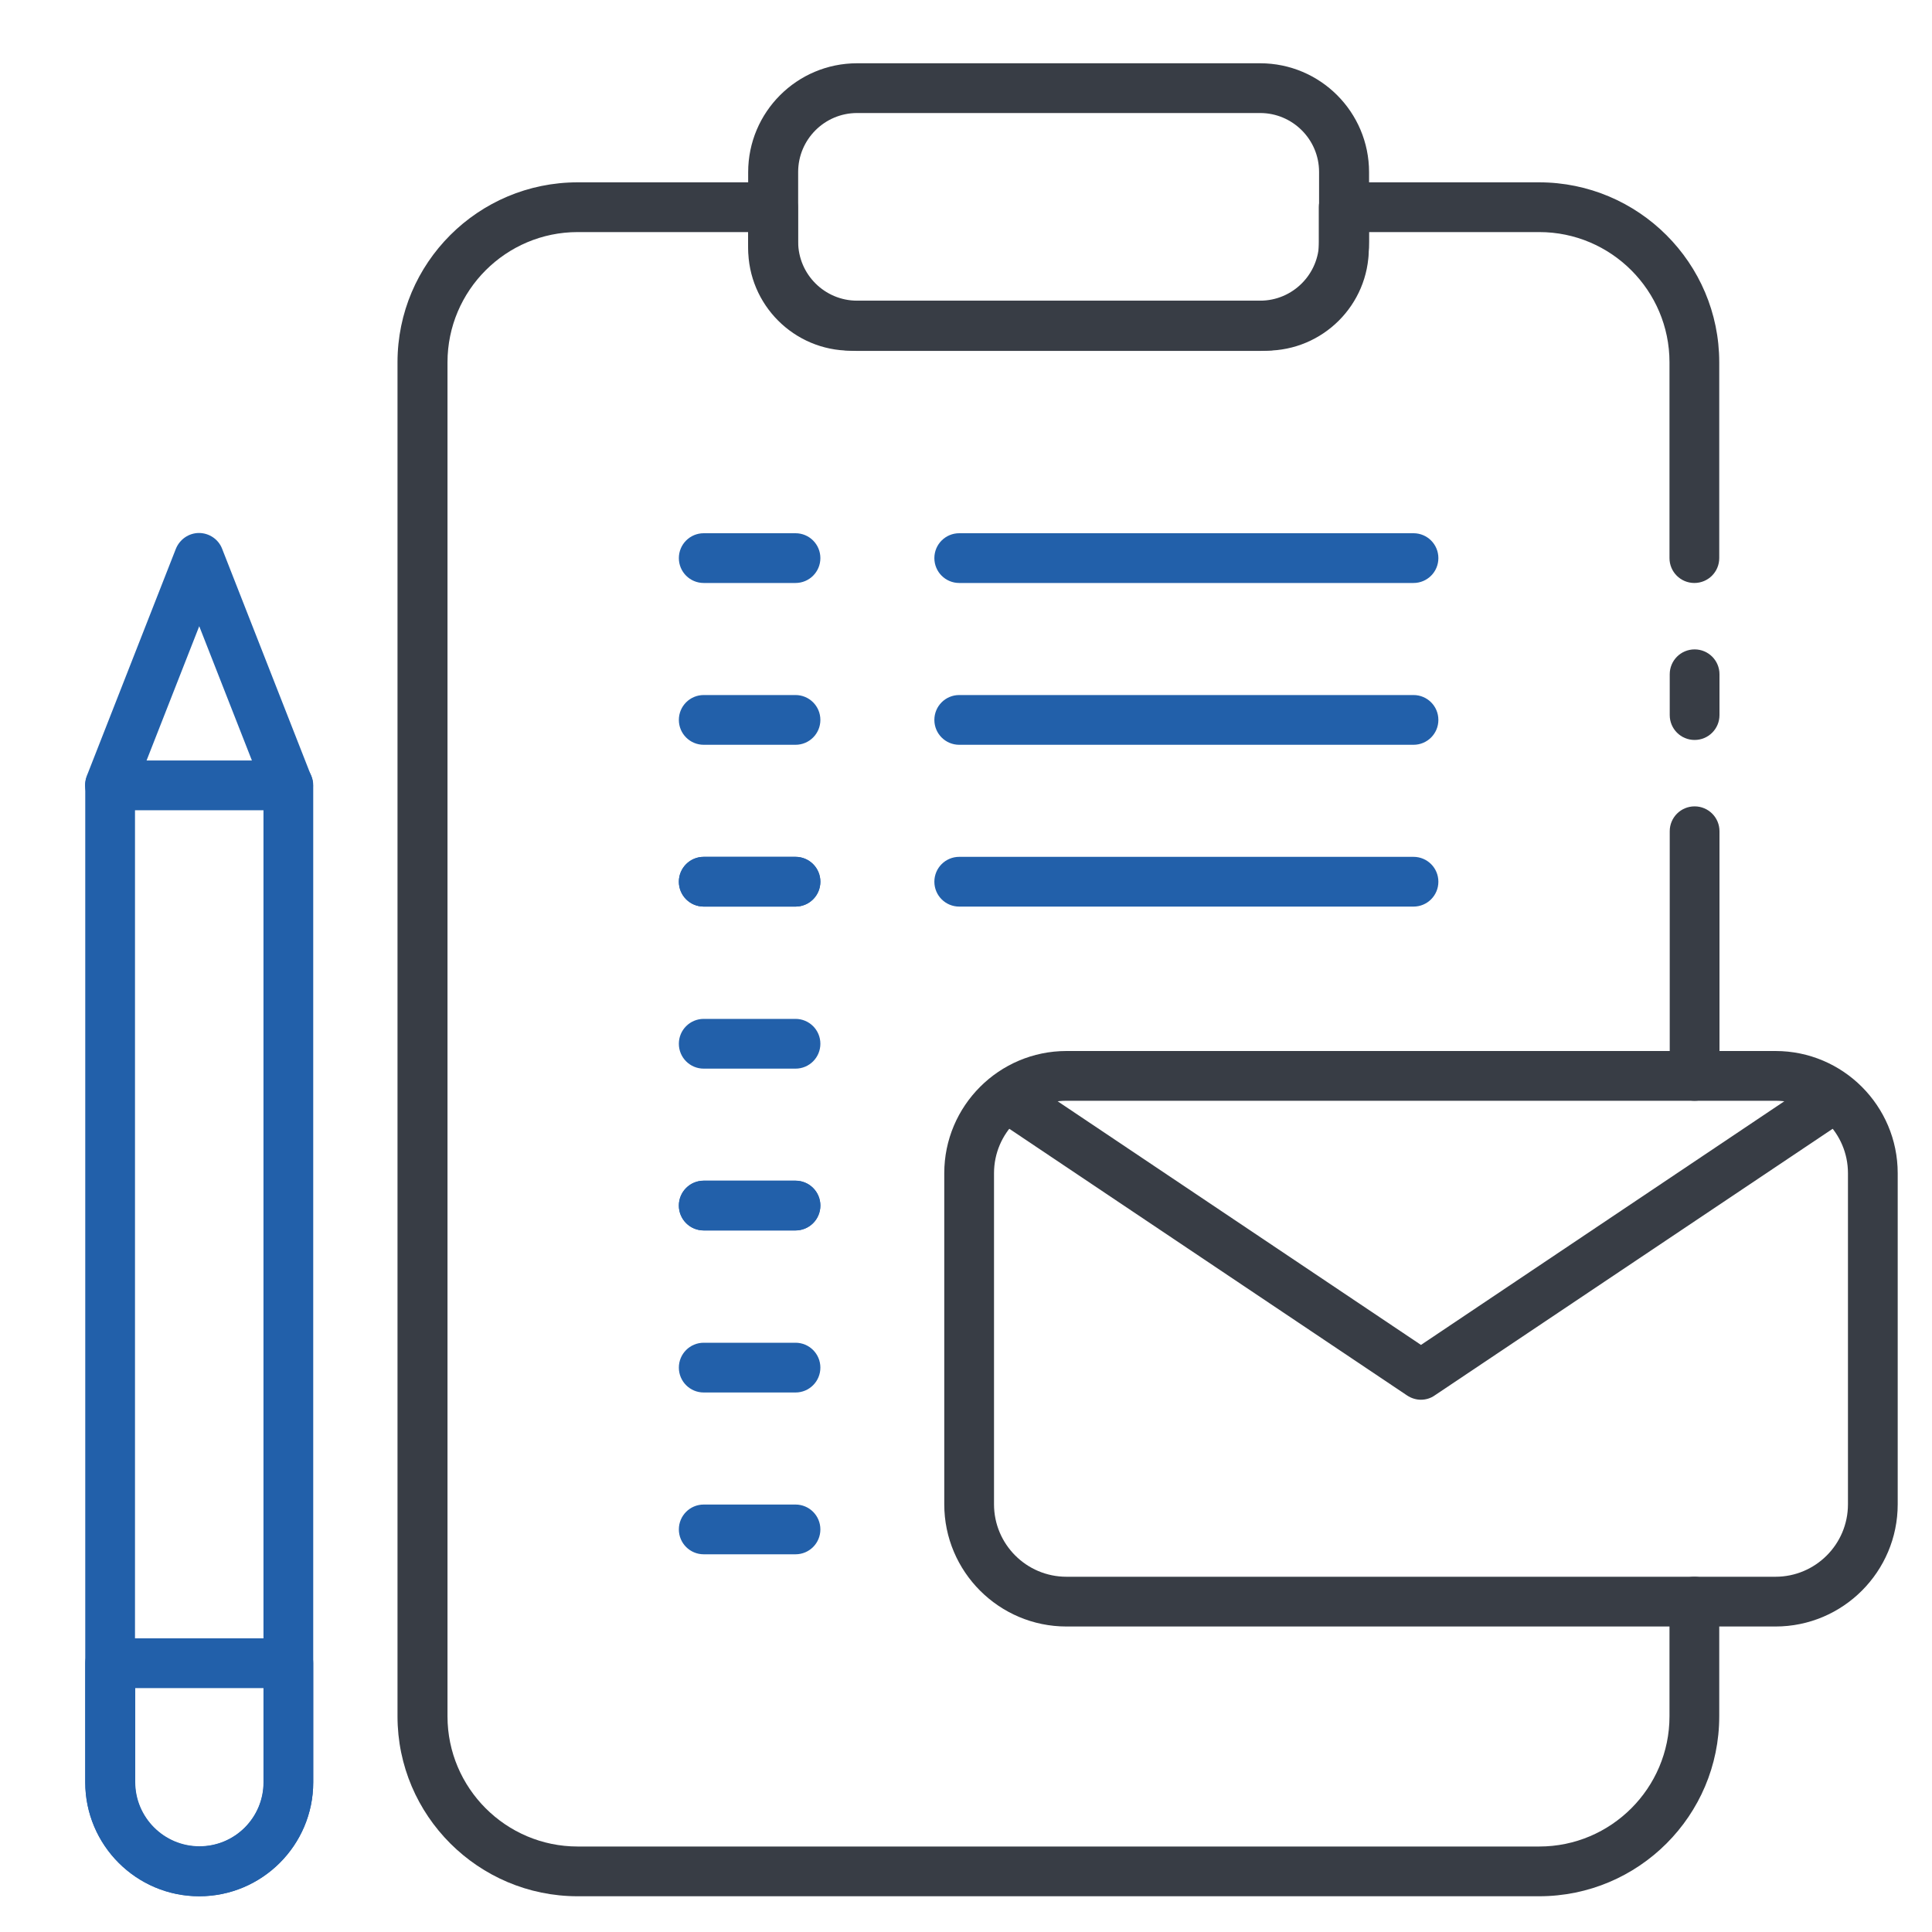
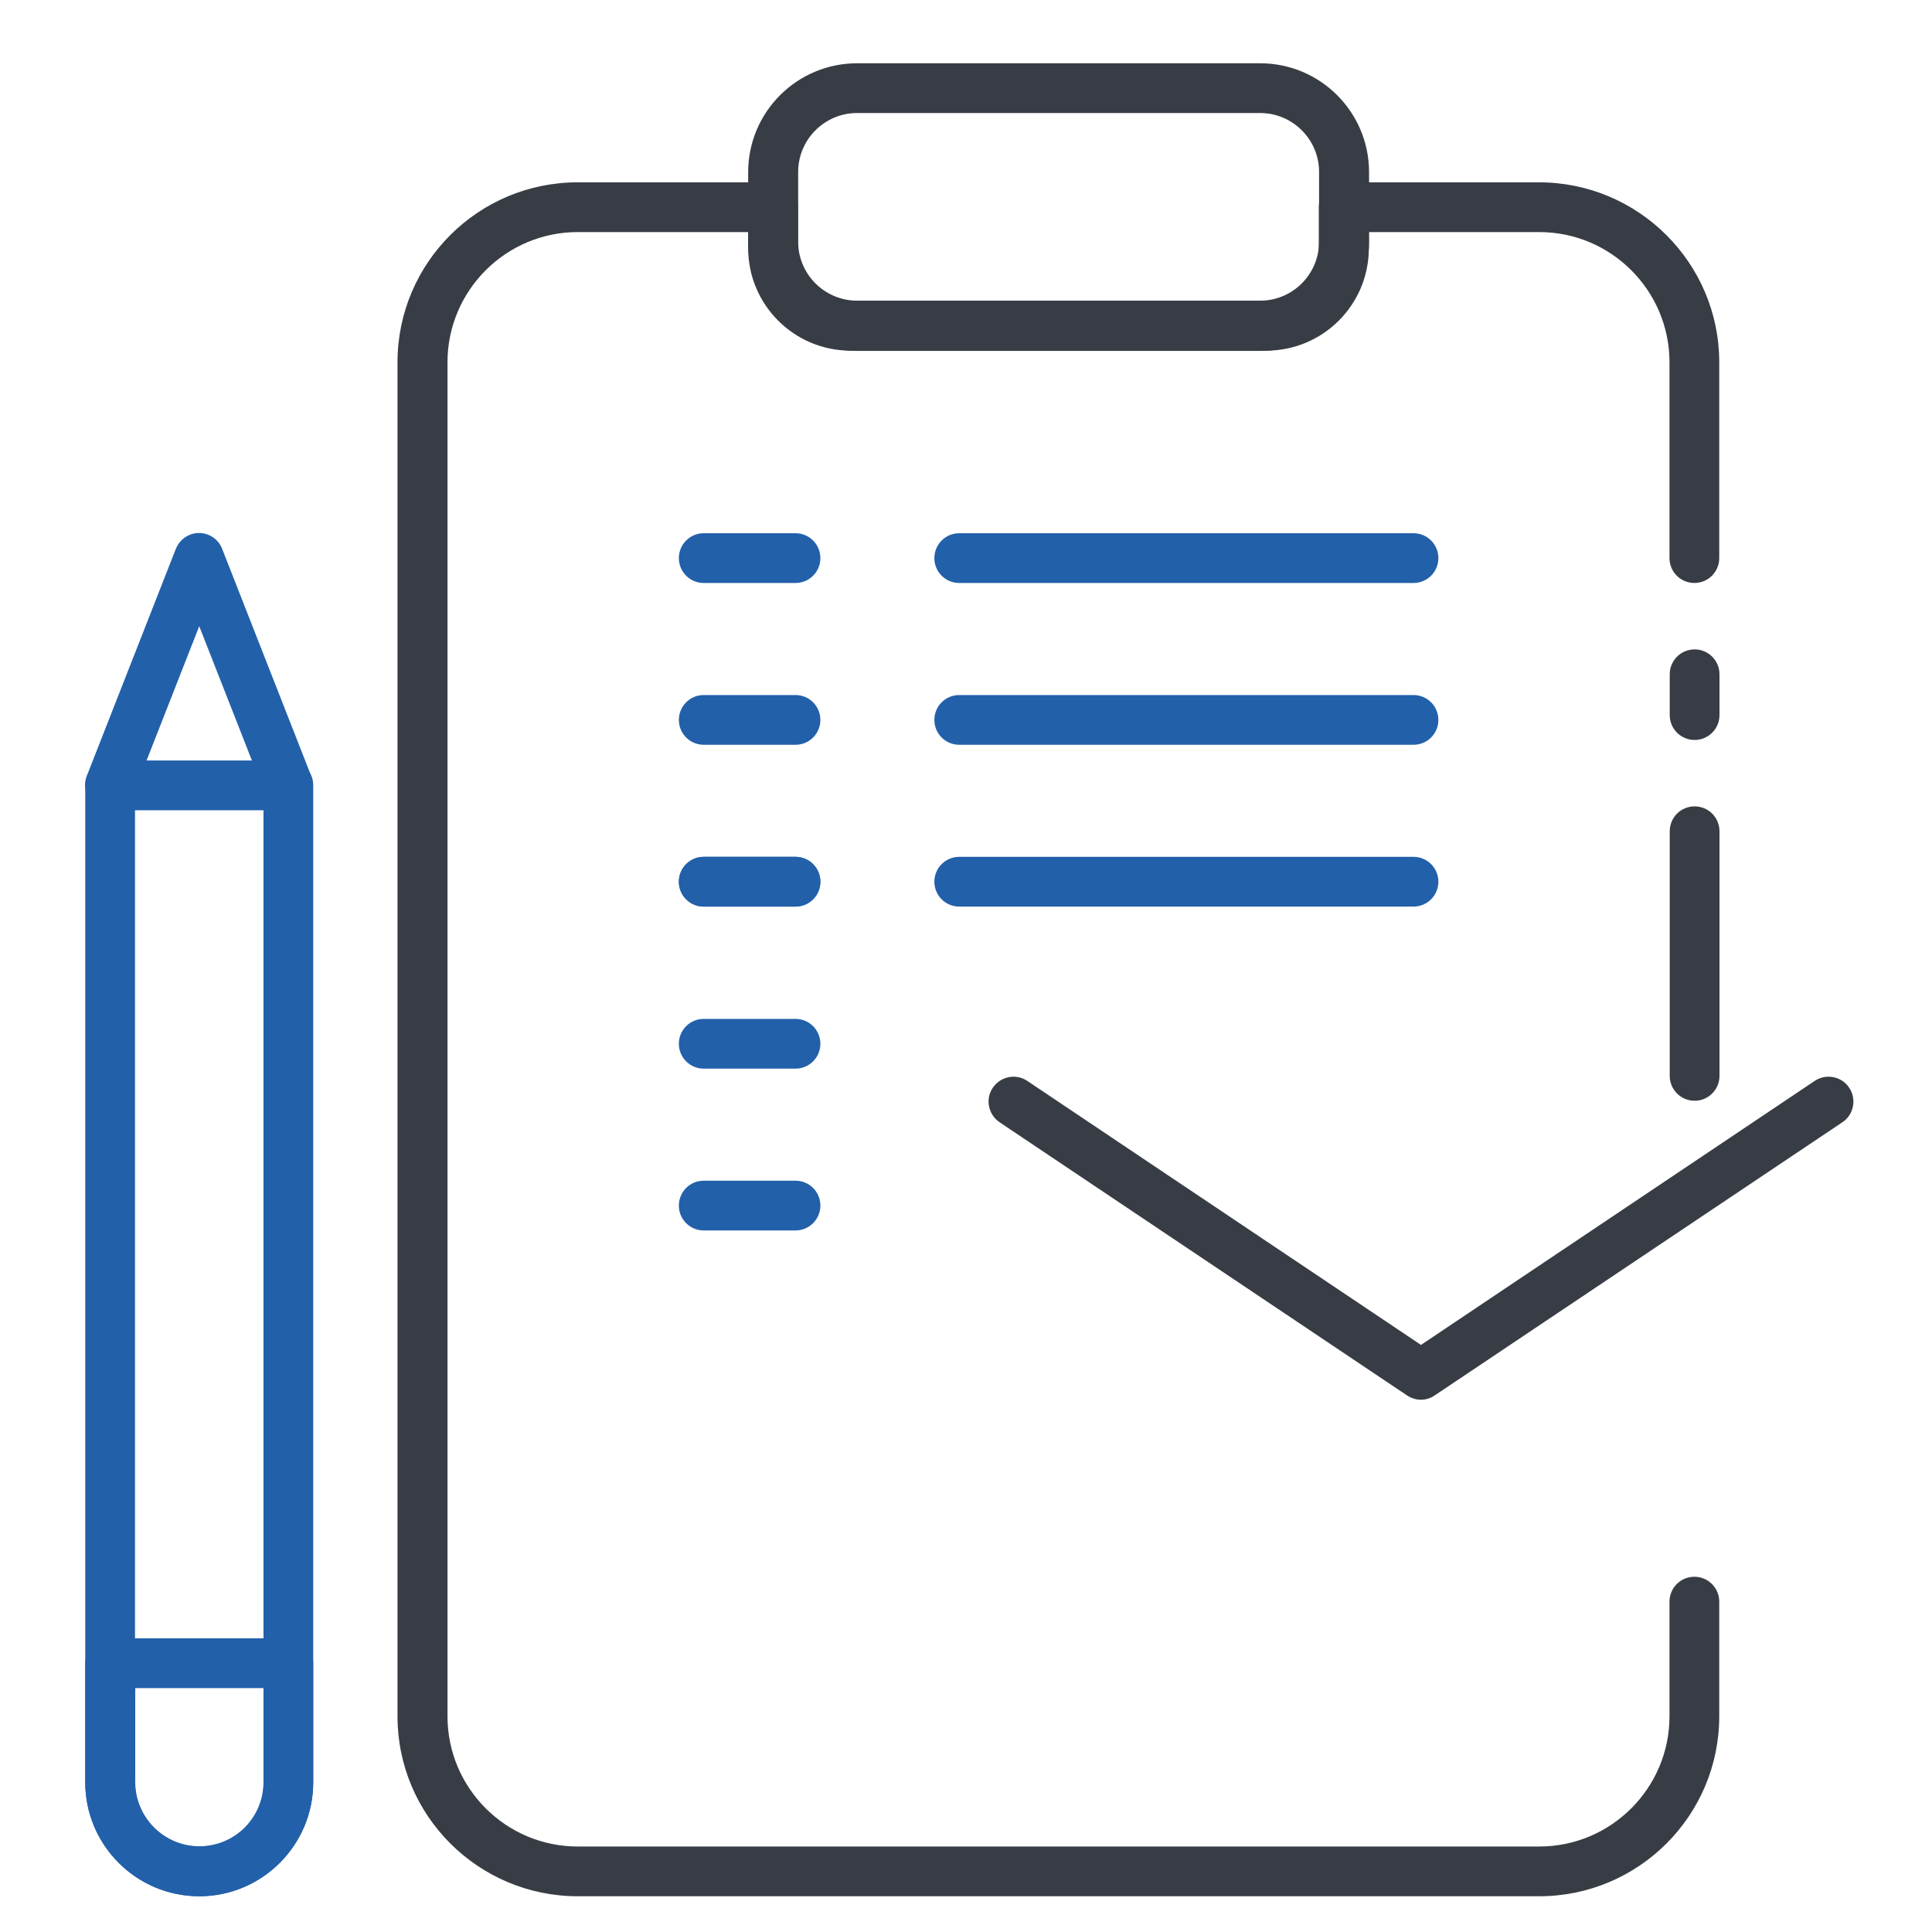
<svg xmlns="http://www.w3.org/2000/svg" width="80" height="80" viewBox="0 0 80 80" fill="none">
  <path d="M58.84 57.96C58.64 57.96 58.44 57.9 58.26 57.78L41.39 46.47C40.92 46.15 40.79 45.51 41.11 45.04C41.43 44.57 42.07 44.44 42.54 44.76L58.84 55.69L75.14 44.76C75.61 44.44 76.26 44.57 76.57 45.04C76.89 45.51 76.76 46.16 76.29 46.47L59.41 57.78C59.24 57.9 59.04 57.96 58.83 57.96H58.84Z" fill="#383D45" />
-   <path d="M73.52 67.35H44.16C41.37 67.35 39.1 65.08 39.1 62.29V48.58C39.1 45.79 41.37 43.52 44.16 43.52H73.52C76.31 43.52 78.58 45.79 78.58 48.58V62.29C78.58 65.08 76.31 67.35 73.52 67.35ZM44.16 45.58C42.51 45.58 41.16 46.92 41.16 48.58V62.29C41.16 63.94 42.5 65.29 44.16 65.29H73.52C75.17 65.29 76.52 63.95 76.52 62.29V48.58C76.52 46.93 75.18 45.58 73.52 45.58H44.16Z" fill="#383D45" />
  <path d="M70.17 30.64C69.6 30.64 69.14 30.18 69.14 29.61V27.92C69.14 27.35 69.6 26.89 70.17 26.89C70.74 26.89 71.2 27.35 71.2 27.92V29.61C71.2 30.18 70.74 30.64 70.17 30.64Z" fill="#383D45" />
  <path d="M70.17 45.58C69.6 45.58 69.14 45.12 69.14 44.55V34.42C69.14 33.85 69.6 33.39 70.17 33.39C70.74 33.39 71.2 33.85 71.2 34.42V44.55C71.2 45.12 70.74 45.58 70.17 45.58Z" fill="#383D45" />
  <path d="M63.74 78.52H23.92C19.81 78.52 16.46 75.18 16.46 71.07V15C16.46 10.89 19.8 7.55 23.92 7.55H32.01C32.58 7.55 33.04 8.01 33.04 8.58V10.28C33.04 11.48 34.02 12.46 35.22 12.46H52.43C53.63 12.46 54.61 11.48 54.61 10.28V8.58C54.61 8.01 55.07 7.55 55.64 7.55H63.73C67.84 7.55 71.19 10.89 71.19 15V23.11C71.19 23.68 70.73 24.14 70.16 24.14C69.59 24.14 69.13 23.68 69.13 23.11V15C69.13 12.03 66.71 9.61 63.74 9.61H56.68V10.28C56.68 12.62 54.78 14.52 52.43 14.52H35.22C32.88 14.52 30.98 12.62 30.98 10.28V9.61H23.92C20.95 9.61 18.53 12.03 18.53 15V71.07C18.53 74.04 20.95 76.46 23.92 76.46H63.74C66.71 76.46 69.13 74.04 69.13 71.07V66.32C69.13 65.75 69.59 65.29 70.16 65.29C70.73 65.29 71.19 65.75 71.19 66.32V71.07C71.19 75.18 67.85 78.52 63.73 78.52H63.74Z" fill="#383D45" />
  <path d="M52.18 14.53H35.49C33 14.53 30.98 12.51 30.98 10.02V7.13C30.98 4.64 33 2.62 35.49 2.62H52.18C54.67 2.62 56.69 4.64 56.69 7.13V10.02C56.69 12.51 54.67 14.53 52.18 14.53ZM35.49 4.68C34.14 4.68 33.05 5.78 33.05 7.12V10.01C33.05 11.36 34.15 12.45 35.49 12.45H52.18C53.53 12.45 54.62 11.35 54.62 10.01V7.12C54.62 5.77 53.52 4.68 52.18 4.68H35.49Z" fill="#383D45" />
  <path d="M58.53 24.14H39.72C39.15 24.14 38.69 23.68 38.69 23.11C38.69 22.54 39.15 22.08 39.72 22.08H58.53C59.1 22.08 59.56 22.54 59.56 23.11C59.56 23.68 59.1 24.14 58.53 24.14Z" fill="#2260AA" />
  <path d="M58.53 30.84H39.72C39.15 30.84 38.69 30.38 38.69 29.81C38.69 29.24 39.15 28.78 39.72 28.78H58.53C59.1 28.78 59.56 29.24 59.56 29.81C59.56 30.38 59.1 30.84 58.53 30.84Z" fill="#2260AA" />
  <path d="M32.94 24.14H29.14C28.57 24.14 28.11 23.68 28.11 23.11C28.11 22.54 28.57 22.08 29.14 22.08H32.94C33.51 22.08 33.97 22.54 33.97 23.11C33.97 23.68 33.51 24.14 32.94 24.14Z" fill="#2260AA" />
  <path d="M32.94 30.84H29.14C28.57 30.84 28.11 30.38 28.11 29.81C28.11 29.24 28.57 28.78 29.14 28.78H32.94C33.51 28.78 33.97 29.24 33.97 29.81C33.97 30.38 33.51 30.84 32.94 30.84Z" fill="#2260AA" />
  <path d="M32.94 37.54H29.14C28.57 37.54 28.11 37.08 28.11 36.51C28.11 35.94 28.57 35.48 29.14 35.48H32.94C33.51 35.48 33.97 35.94 33.97 36.51C33.97 37.08 33.51 37.54 32.94 37.54Z" fill="#2260AA" />
  <path d="M32.94 37.54H29.14C28.57 37.54 28.11 37.08 28.11 36.51C28.11 35.94 28.57 35.48 29.14 35.48H32.94C33.51 35.48 33.97 35.94 33.97 36.51C33.97 37.08 33.51 37.54 32.94 37.54Z" fill="#2260AA" />
  <path d="M32.94 44.25H29.14C28.57 44.25 28.11 43.79 28.11 43.22C28.11 42.65 28.57 42.19 29.14 42.19H32.94C33.51 42.19 33.97 42.65 33.97 43.22C33.97 43.79 33.51 44.25 32.94 44.25Z" fill="#2260AA" />
  <path d="M32.94 50.95H29.14C28.57 50.95 28.11 50.49 28.11 49.92C28.11 49.35 28.57 48.89 29.14 48.89H32.94C33.51 48.89 33.97 49.35 33.97 49.92C33.97 50.49 33.51 50.95 32.94 50.95Z" fill="#2260AA" />
-   <path d="M32.94 50.95H29.14C28.57 50.95 28.11 50.49 28.11 49.92C28.11 49.35 28.57 48.89 29.14 48.89H32.94C33.51 48.89 33.97 49.35 33.97 49.92C33.97 50.49 33.51 50.95 32.94 50.95Z" fill="#2260AA" />
-   <path d="M32.94 57.66H29.14C28.57 57.66 28.11 57.2 28.11 56.63C28.11 56.06 28.57 55.6 29.14 55.6H32.94C33.51 55.6 33.97 56.06 33.97 56.63C33.97 57.2 33.51 57.66 32.94 57.66Z" fill="#2260AA" />
-   <path d="M32.94 64.36H29.14C28.57 64.36 28.11 63.9 28.11 63.33C28.11 62.76 28.57 62.3 29.14 62.3H32.94C33.51 62.3 33.97 62.76 33.97 63.33C33.97 63.9 33.51 64.36 32.94 64.36Z" fill="#2260AA" />
  <path d="M58.53 37.54H39.72C39.15 37.54 38.69 37.08 38.69 36.51C38.69 35.94 39.15 35.48 39.72 35.48H58.53C59.1 35.48 59.56 35.94 59.56 36.51C59.56 37.08 59.1 37.54 58.53 37.54Z" fill="#2260AA" />
  <path d="M8.25 78.52C5.64 78.52 3.53 76.4 3.53 73.8V32.52C3.53 31.95 3.99 31.49 4.56 31.49H11.94C12.51 31.49 12.97 31.95 12.97 32.52V73.8C12.97 76.41 10.85 78.52 8.25 78.52ZM5.59 33.55V73.8C5.59 75.27 6.78 76.46 8.25 76.46C9.72 76.46 10.91 75.27 10.91 73.8V33.55H5.6H5.59Z" fill="#2260AA" />
  <path d="M8.25 78.52C5.65 78.52 3.53 76.4 3.53 73.8V68.87C3.53 68.3 3.99 67.84 4.56 67.84H11.94C12.51 67.84 12.97 68.3 12.97 68.87V73.8C12.97 76.4 10.85 78.52 8.25 78.52ZM5.6 69.9V73.79C5.6 75.25 6.79 76.45 8.26 76.45C9.73 76.45 10.92 75.26 10.92 73.79V69.9H5.61H5.6Z" fill="#2260AA" />
  <path d="M11.94 33.55C11.53 33.55 11.14 33.3 10.98 32.89L8.25 25.93L5.52 32.89C5.31 33.42 4.71 33.68 4.18 33.48C3.65 33.27 3.39 32.67 3.59 32.14L7.28 22.73C7.44 22.33 7.82 22.07 8.24 22.07C8.66 22.07 9.05 22.33 9.2 22.73L12.89 32.14C13.1 32.67 12.84 33.27 12.3 33.48C12.18 33.53 12.05 33.55 11.92 33.55H11.94Z" fill="#2260AA" />
</svg>